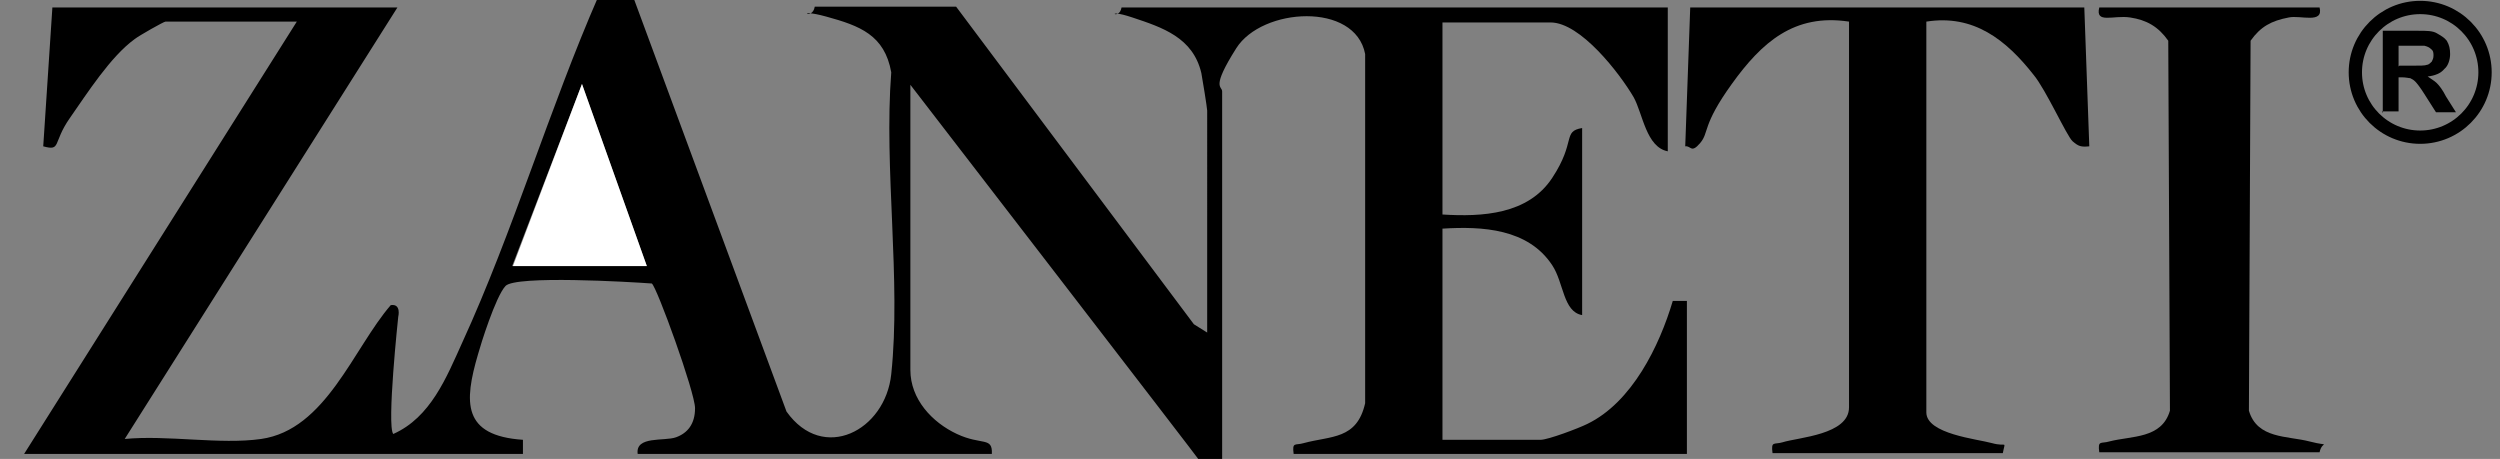
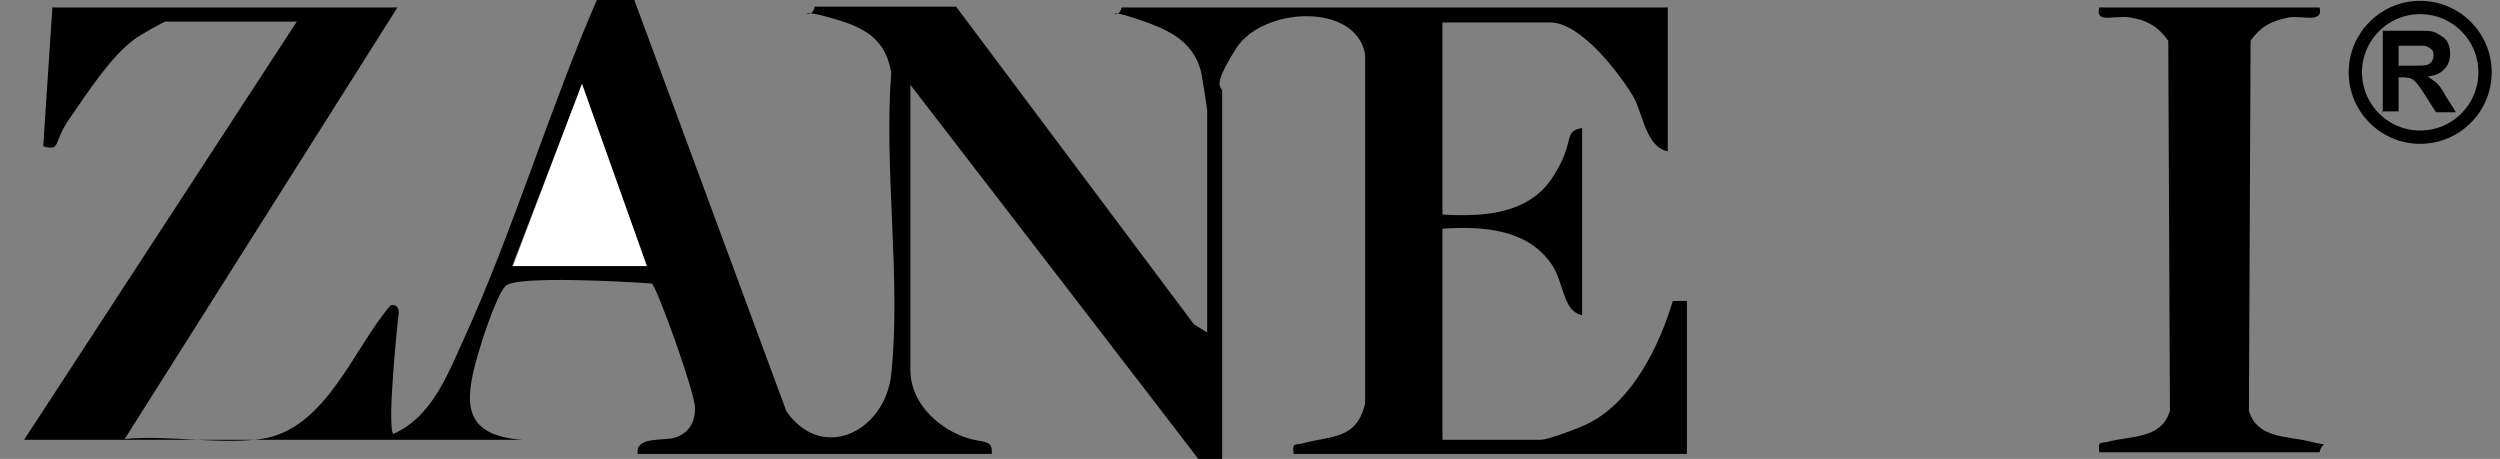
<svg xmlns="http://www.w3.org/2000/svg" id="Layer_1" version="1.1" viewBox="0 0 300.7 55.2">
  <rect x="0" y="0" width="300.7" height="55.2" fill="#808080" stroke="none" />
  <defs>
    <style>
      .st0 {
        fill: #fff;
      }

      .st1 {
        fill: none;
        stroke: #000;
        stroke-miterlimit: 10;
        stroke-width: 1.6px;
      }
    </style>
  </defs>
  <g>
-     <path d="M31.4,52.8c7.8-1.1,11.1-10.9,15.6-16.1,1.3-.2.9,1.4.9,1.4,0,0-1.4,13.1-.6,14.1,4.5-2,6.4-6.8,8.3-11,6.1-13.3,10.5-28.2,16.4-41.7l4-.3,18.6,50.3c4.4,6.2,11.9,2.3,12.6-4.5,1.2-11.3-.9-24.7,0-36.3-.8-4.5-3.8-5.6-7.8-6.7s-1.7.6-1.4-1.2h17l28.6,38.2,1.6,1V13.3c0-.3-.6-4-.7-4.5-1-4.3-4.7-5.5-8.3-6.7s-1.6.5-1.3-1.2h65.7s0,17.3,0,17.3c-2.6-.5-3-4.5-4.1-6.5-1.7-2.9-6.4-9-10-9h-13v23.1c4.8.3,10.3,0,13.2-4.4s1.2-5.6,3.6-6v22.5c-2.3-.4-2.2-3.9-3.6-6-2.9-4.4-8.4-4.7-13.2-4.4v25.4h11.8c.9,0,4.6-1.4,5.6-1.9,5.4-2.6,8.7-9.4,10.3-14.8h1.7s0,18.4,0,18.4h-47.3c-.2-1.5.2-1,1.2-1.3,3.3-.9,6.4-.4,7.4-4.8V6.5c-1.2-6.3-12.4-5.6-15.5-.7s-1.7,4.5-1.7,5.2v44.7h-2.5c0-.1-35-45.5-35-45.5v34.3c0,3.5,2.6,6.3,5.6,7.7s4.3.3,4.2,2.4h-42.6c-.3-2.2,3.2-1.5,4.6-2s2.3-1.6,2.3-3.5-4.6-14.6-5.2-15c-2.7-.2-16.4-1-17.6.3s-3,7.1-3.3,8.2c-1.7,5.8-1.9,9.8,5.4,10.3v1.7H2.9L35.7,2.6h-15.8c-.2,0-3.2,1.7-3.7,2.1-2.9,2.1-5.7,6.5-7.8,9.5s-1,4-3.2,3.4L6.3.9h41.5L15,52.8c5.1-.5,11.5.7,16.4,0ZM77.8,32l-7.8-21.9-8.4,21.9h16.1Z" />
-     <path d="M250.7.9l.6,16.7c-1,.1-1.3,0-2-.6s-3.2-6.2-4.7-8c-3.3-4.2-7.2-7.3-12.9-6.4v47c0,2.6,6.1,3.2,7.9,3.7s1.6-.4,1.3,1.2h-27.7c-.2-1.5.2-1,1.2-1.3,1.9-.6,8-.9,8-4.2V2.6c-6.6-1-10.5,2.5-14.1,7.5s-2.7,5.8-3.8,7.1-1.1.3-1.8.4l.6-16.7h47.3Z" />
+     <path d="M31.4,52.8c7.8-1.1,11.1-10.9,15.6-16.1,1.3-.2.9,1.4.9,1.4,0,0-1.4,13.1-.6,14.1,4.5-2,6.4-6.8,8.3-11,6.1-13.3,10.5-28.2,16.4-41.7l4-.3,18.6,50.3c4.4,6.2,11.9,2.3,12.6-4.5,1.2-11.3-.9-24.7,0-36.3-.8-4.5-3.8-5.6-7.8-6.7s-1.7.6-1.4-1.2h17l28.6,38.2,1.6,1V13.3c0-.3-.6-4-.7-4.5-1-4.3-4.7-5.5-8.3-6.7s-1.6.5-1.3-1.2h65.7s0,17.3,0,17.3c-2.6-.5-3-4.5-4.1-6.5-1.7-2.9-6.4-9-10-9h-13v23.1c4.8.3,10.3,0,13.2-4.4s1.2-5.6,3.6-6v22.5c-2.3-.4-2.2-3.9-3.6-6-2.9-4.4-8.4-4.7-13.2-4.4v25.4h11.8c.9,0,4.6-1.4,5.6-1.9,5.4-2.6,8.7-9.4,10.3-14.8h1.7s0,18.4,0,18.4h-47.3c-.2-1.5.2-1,1.2-1.3,3.3-.9,6.4-.4,7.4-4.8V6.5c-1.2-6.3-12.4-5.6-15.5-.7s-1.7,4.5-1.7,5.2v44.7h-2.5c0-.1-35-45.5-35-45.5v34.3c0,3.5,2.6,6.3,5.6,7.7s4.3.3,4.2,2.4h-42.6c-.3-2.2,3.2-1.5,4.6-2s2.3-1.6,2.3-3.5-4.6-14.6-5.2-15c-2.7-.2-16.4-1-17.6.3s-3,7.1-3.3,8.2c-1.7,5.8-1.9,9.8,5.4,10.3H2.9L35.7,2.6h-15.8c-.2,0-3.2,1.7-3.7,2.1-2.9,2.1-5.7,6.5-7.8,9.5s-1,4-3.2,3.4L6.3.9h41.5L15,52.8c5.1-.5,11.5.7,16.4,0ZM77.8,32l-7.8-21.9-8.4,21.9h16.1Z" />
    <path d="M279,.9c.5,2-2.3.9-3.7,1.2-2.1.4-3.4,1.1-4.6,2.8l-.2,44.5c1,3.4,4.6,3,7.3,3.7s1.5-.2,1.2,1.3h-26.5c-.2-1.5.2-1,1.2-1.3,2.7-.7,6.3-.3,7.3-3.7l-.2-44.5c-1.2-1.7-2.6-2.5-4.6-2.8s-4.2.8-3.7-1.2h26.5Z" />
    <polygon class="st0" points="77.8 32 61.7 32 70 10.1 77.8 32" />
  </g>
  <path d="M286.6,13.6V3.7h4.2c1.1,0,1.8,0,2.3.3s.9.5,1.2.9c.3.5.4,1,.4,1.6s-.2,1.4-.7,1.8c-.4.5-1.1.8-2,.9.4.3.8.5,1.1.8s.7.8,1.1,1.6l1.2,1.9h-2.4l-1.4-2.2c-.5-.8-.9-1.3-1.1-1.5s-.4-.3-.6-.4c-.2,0-.5-.1-1-.1h-.4v4.1h-2ZM288.6,7.9h1.5c1,0,1.6,0,1.8-.1.2,0,.4-.2.6-.4.1-.2.2-.4.2-.7s0-.6-.3-.8c-.2-.2-.4-.3-.8-.4-.2,0-.6,0-1.5,0h-1.6v2.5Z" />
  <circle class="st1" cx="291.1" cy="8.7" r="7.8" />
</svg>